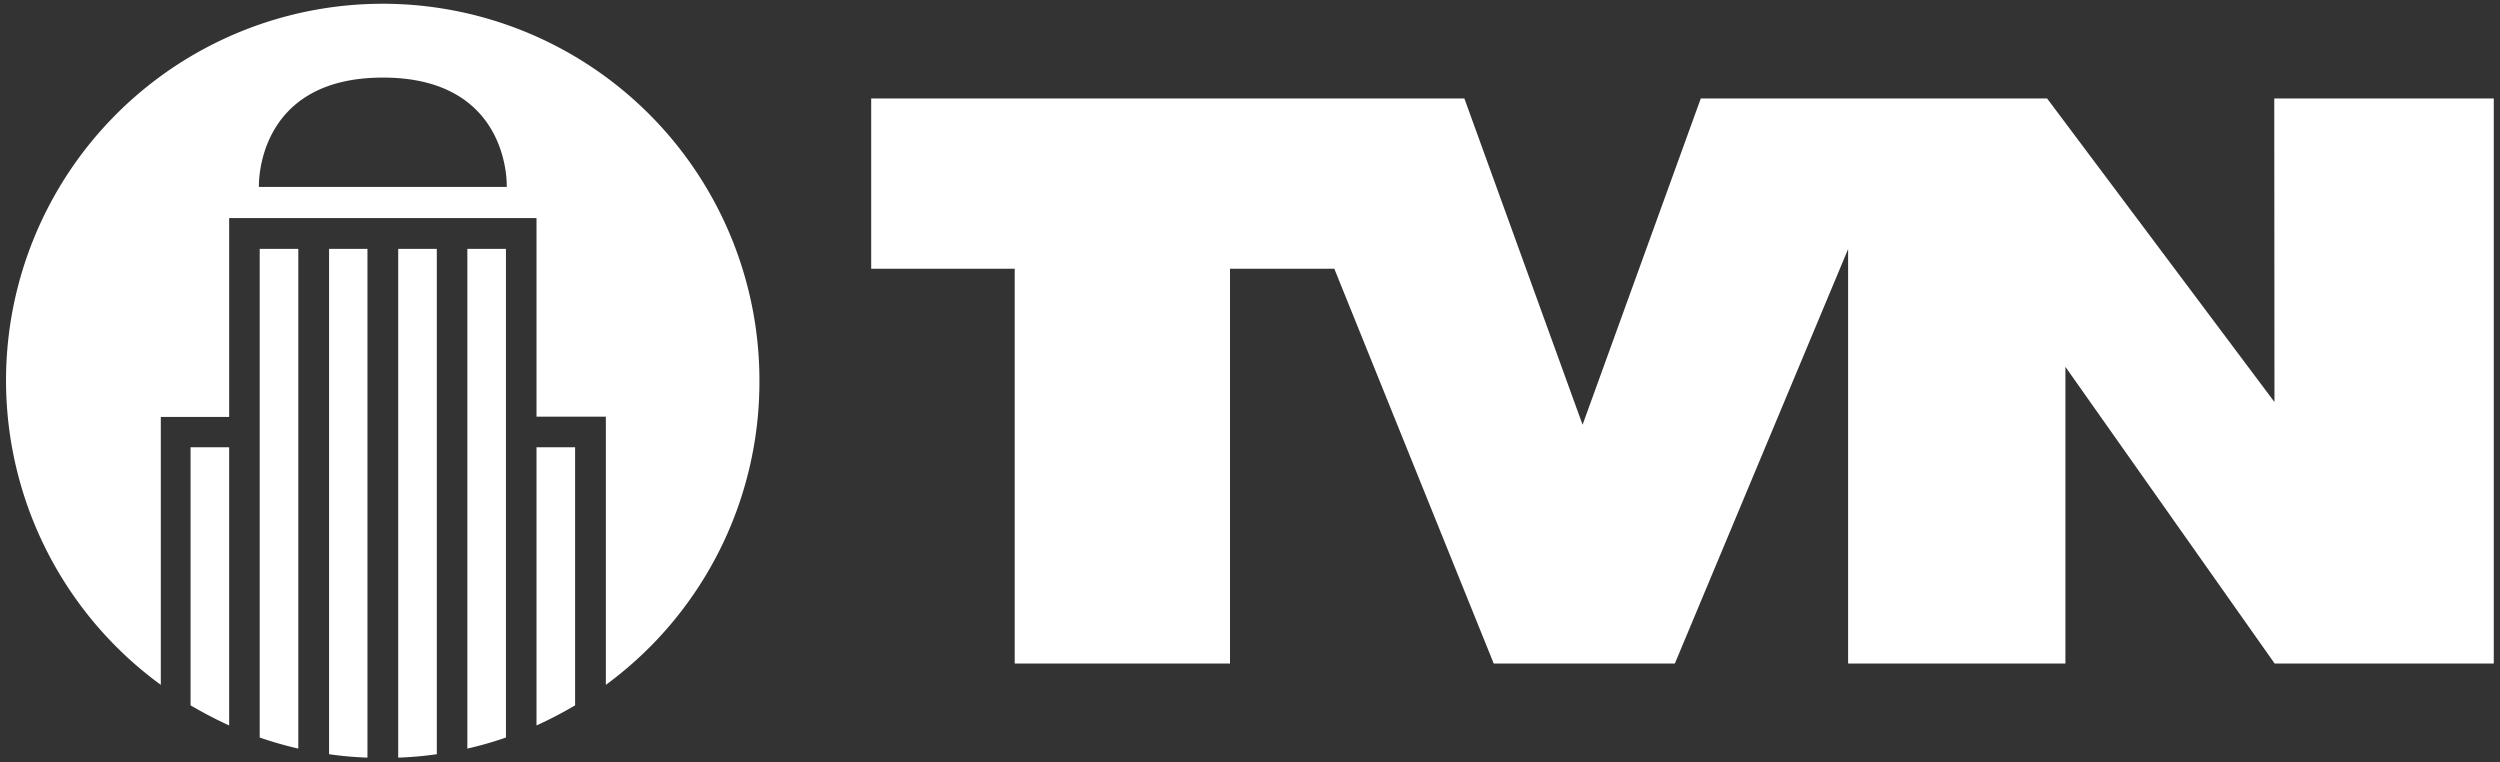
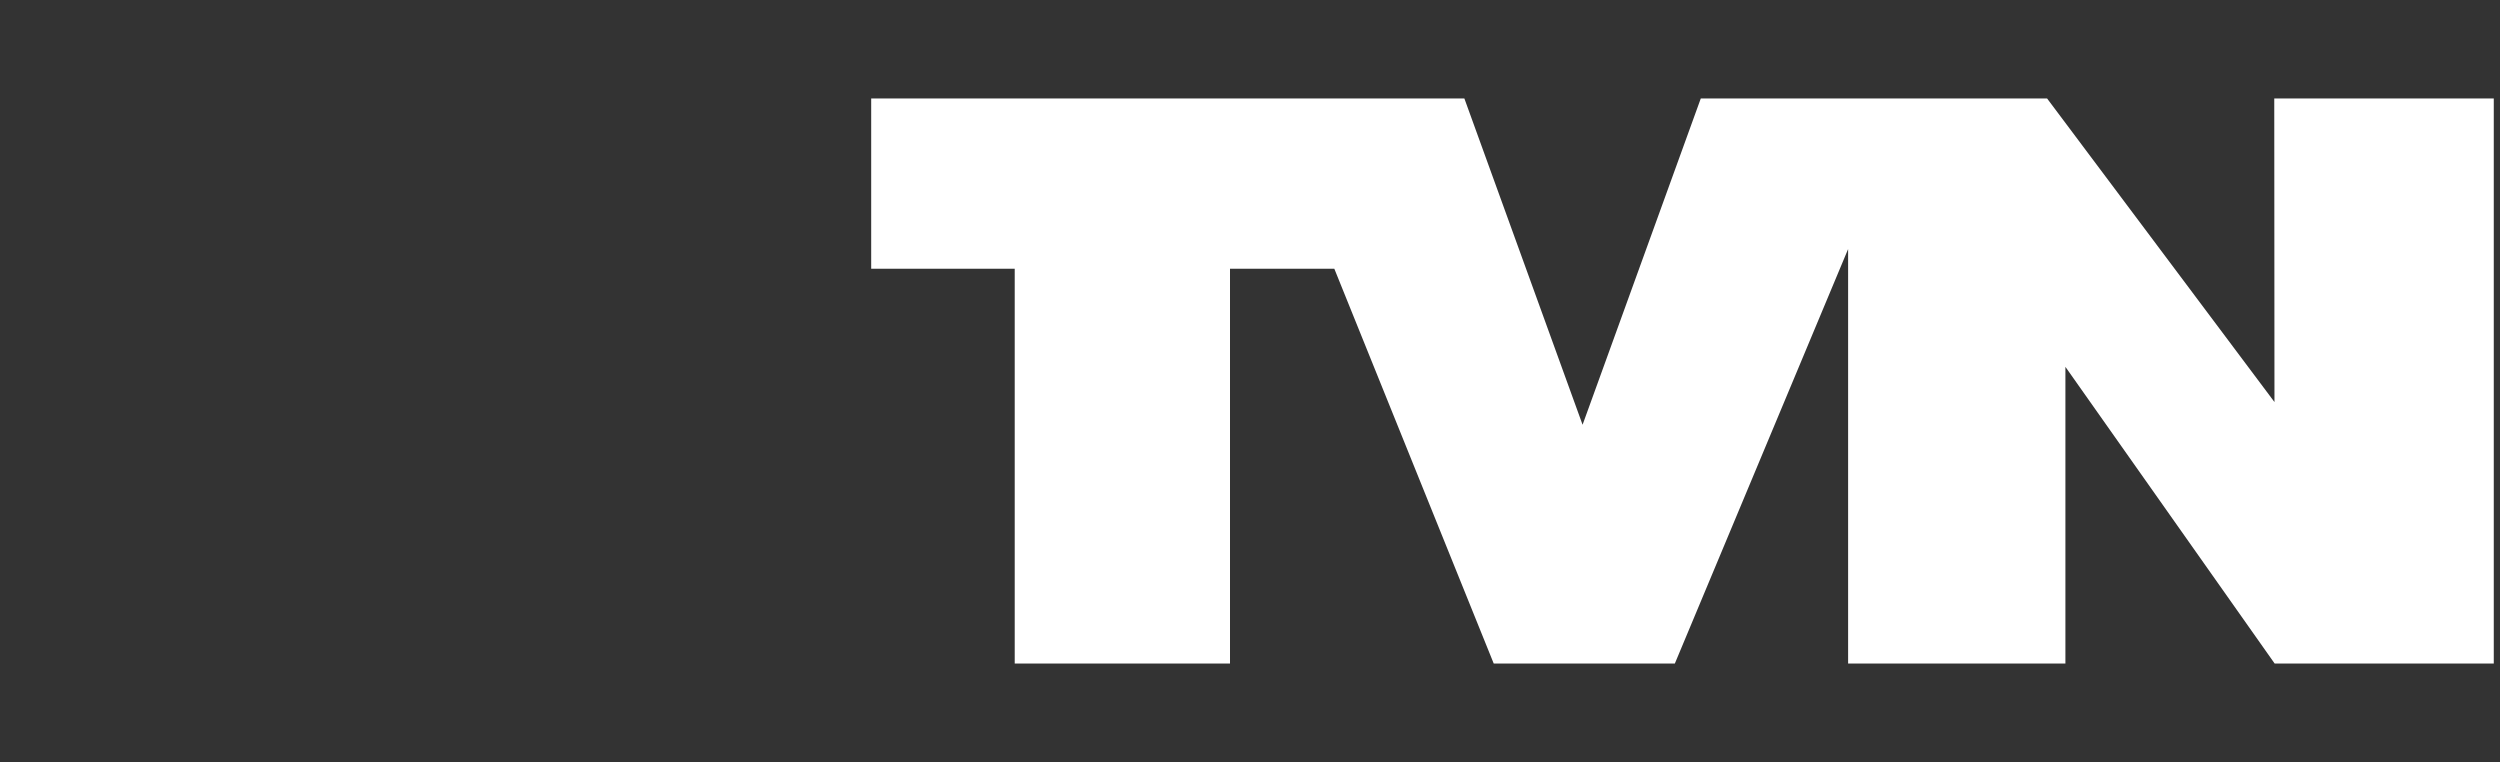
<svg xmlns="http://www.w3.org/2000/svg" id="Ebene_1" data-name="Ebene 1" viewBox="0 0 124.37 37.91">
  <rect x="0" y="0" width="124.37" height="37.91" fill="#333333" stroke="none" />
  <defs>
    <style>.cls-1,.cls-2{fill:#FFFFFF;}.cls-2{fill-rule:evenodd;}</style>
  </defs>
-   <path class="cls-1" d="M28.61,22.25H26.69V36.09a20.48,20.48,0,0,0,1.92-1Zm-3.44-9.87H23.25V37.24a17.61,17.61,0,0,0,1.92-.55Zm-3.44,0H19.81V37.69a17.34,17.34,0,0,0,1.92-.17Zm-3.45,0H16.37V37.52a17.37,17.37,0,0,0,1.91.17Zm-3.44,0H12.92V36.69a18.28,18.28,0,0,0,1.92.55ZM11.4,22.25H9.48V35.09c.62.36,1.26.7,1.92,1ZM25.21,9.3H12.88s-.21-5.44,6.17-5.44S25.21,9.3,25.21,9.3M37.78,19A18.74,18.74,0,1,0,8,34.07V20.74H11.4V10.85H26.69v9.88h3.45V34.07A18.69,18.69,0,0,0,37.78,19" />
  <polygon class="cls-2" points="91.94 33.01 91.94 12.39 83.32 33.01 74.31 33.01 66.38 13.37 61.19 13.37 61.19 33.01 50.48 33.01 50.48 13.37 43.34 13.37 43.34 4.9 72.85 4.9 78.73 21.13 84.61 4.9 91.94 4.9 95.07 4.9 101.84 4.9 113.15 20 113.14 4.9 124.06 4.9 124.06 33.01 113.16 33.01 102.75 18.25 102.75 33.01 91.94 33.01" />
</svg>